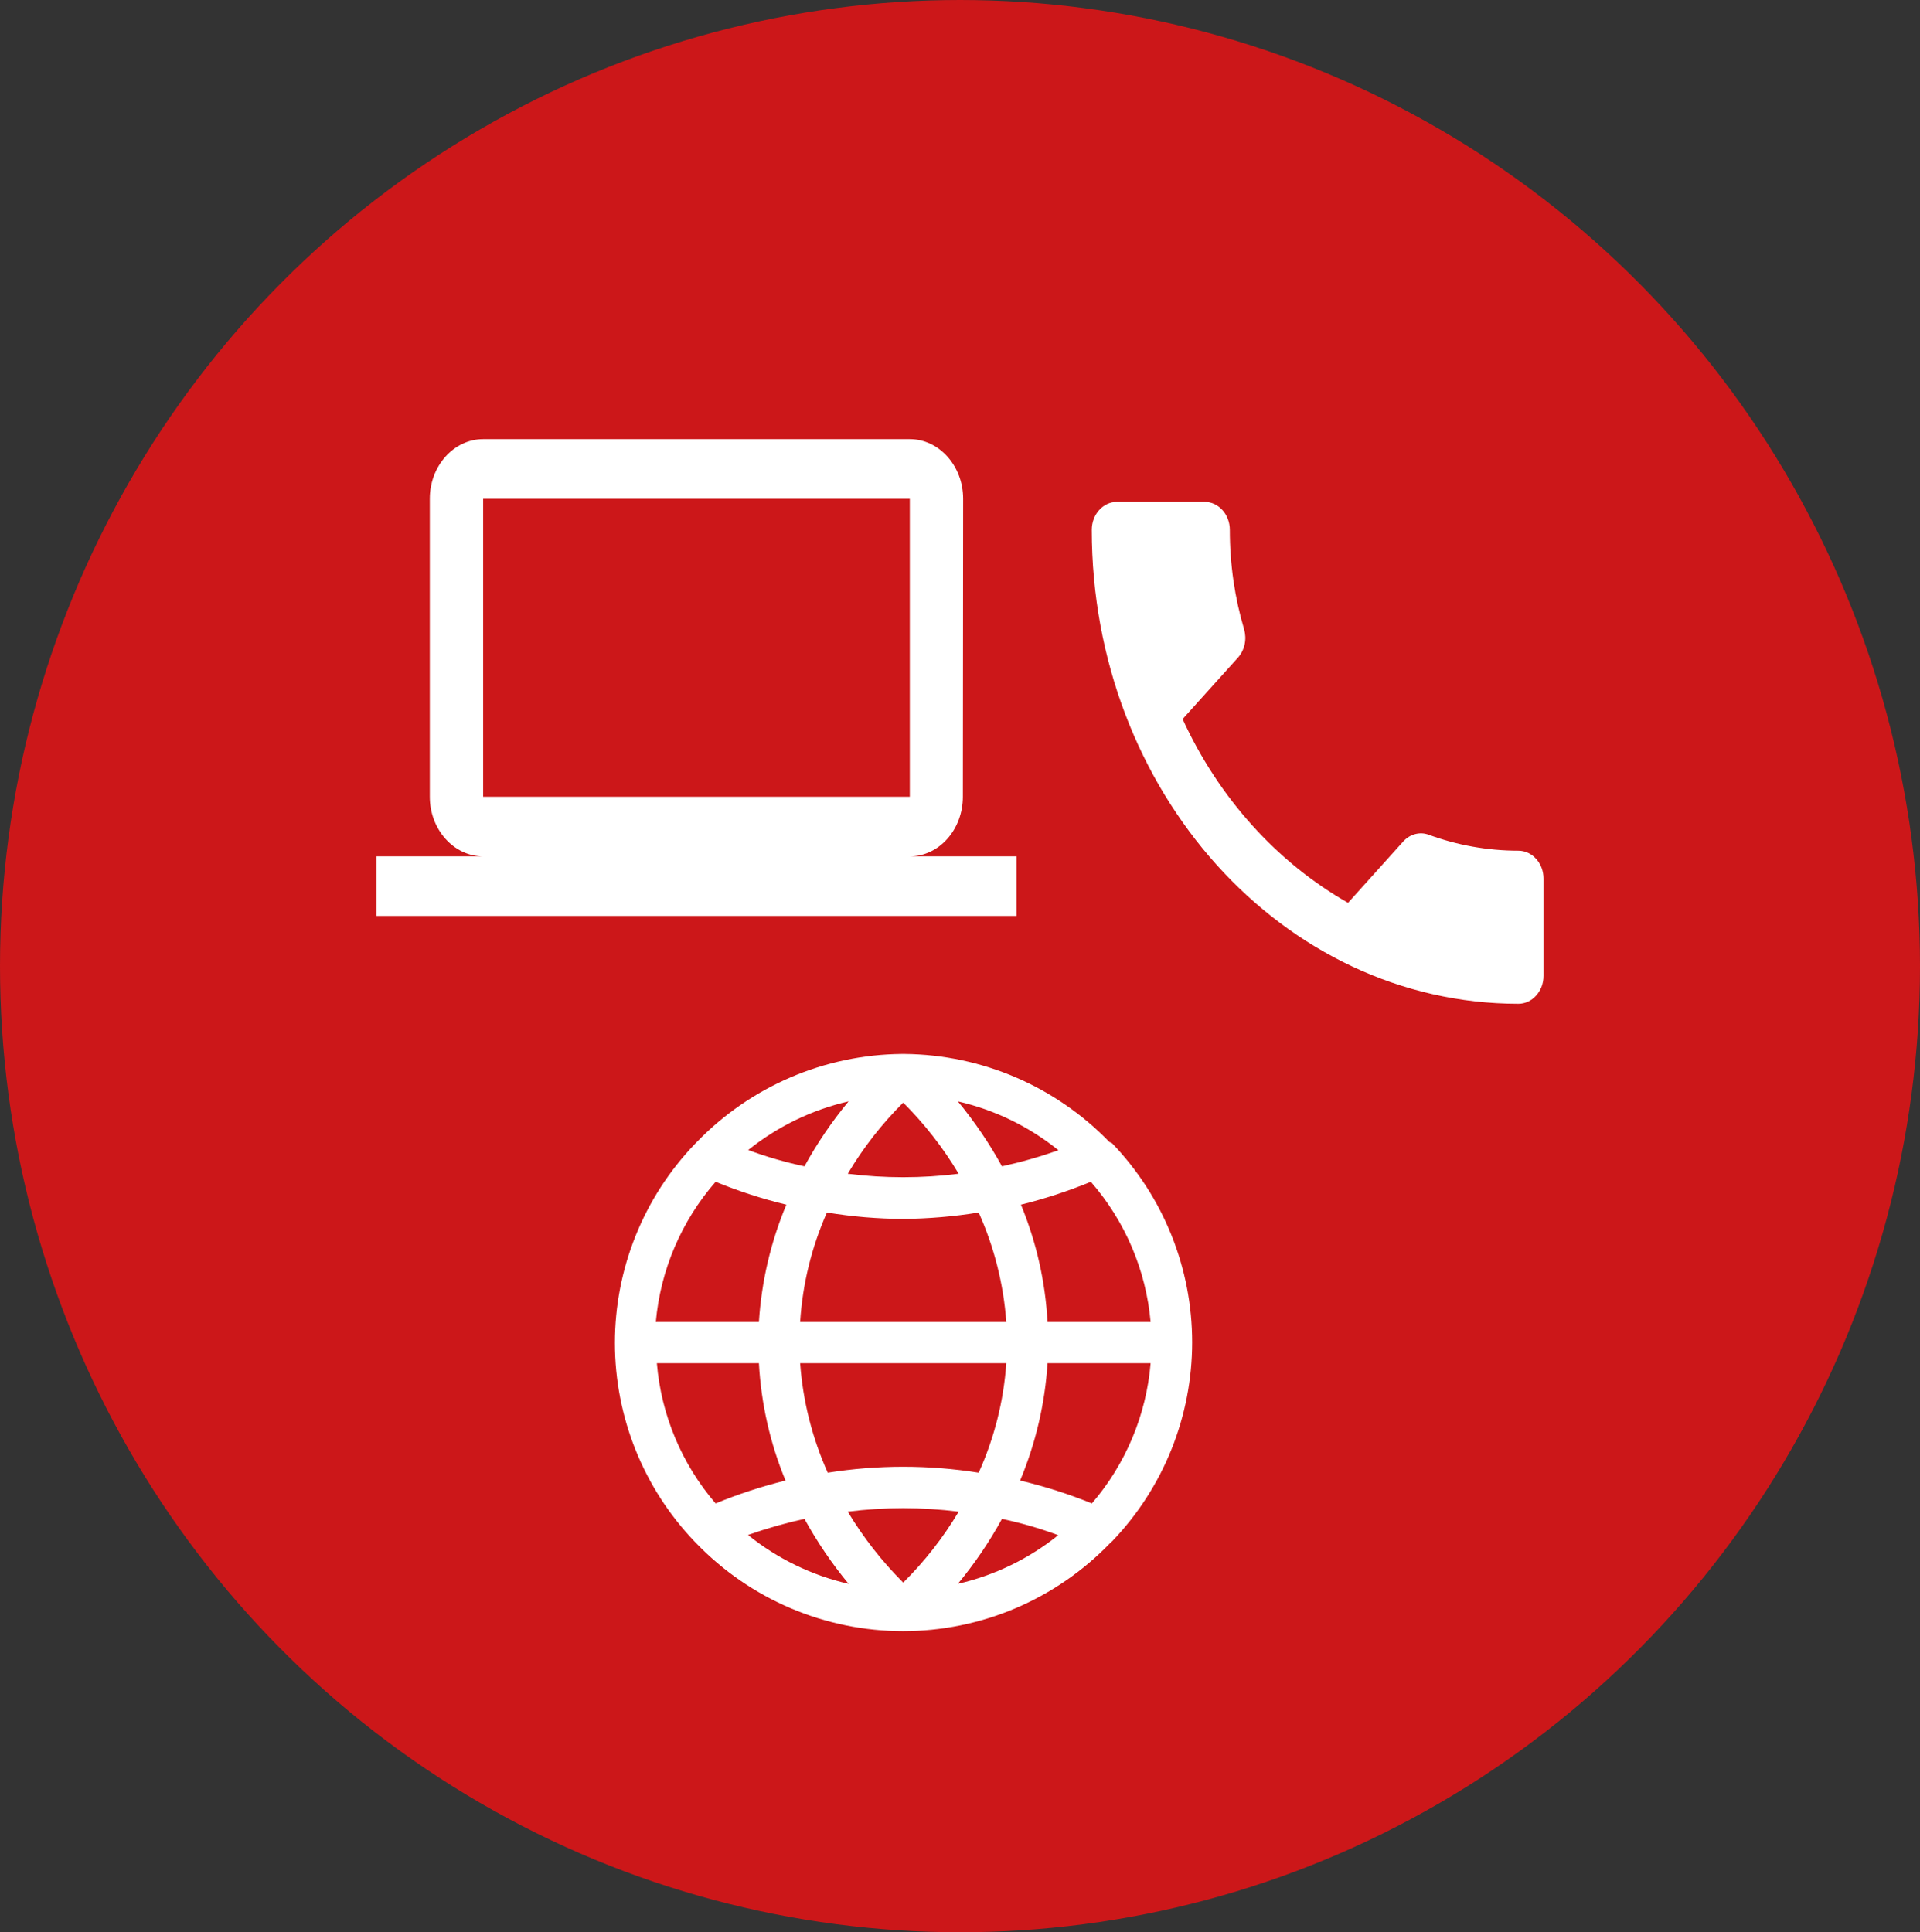
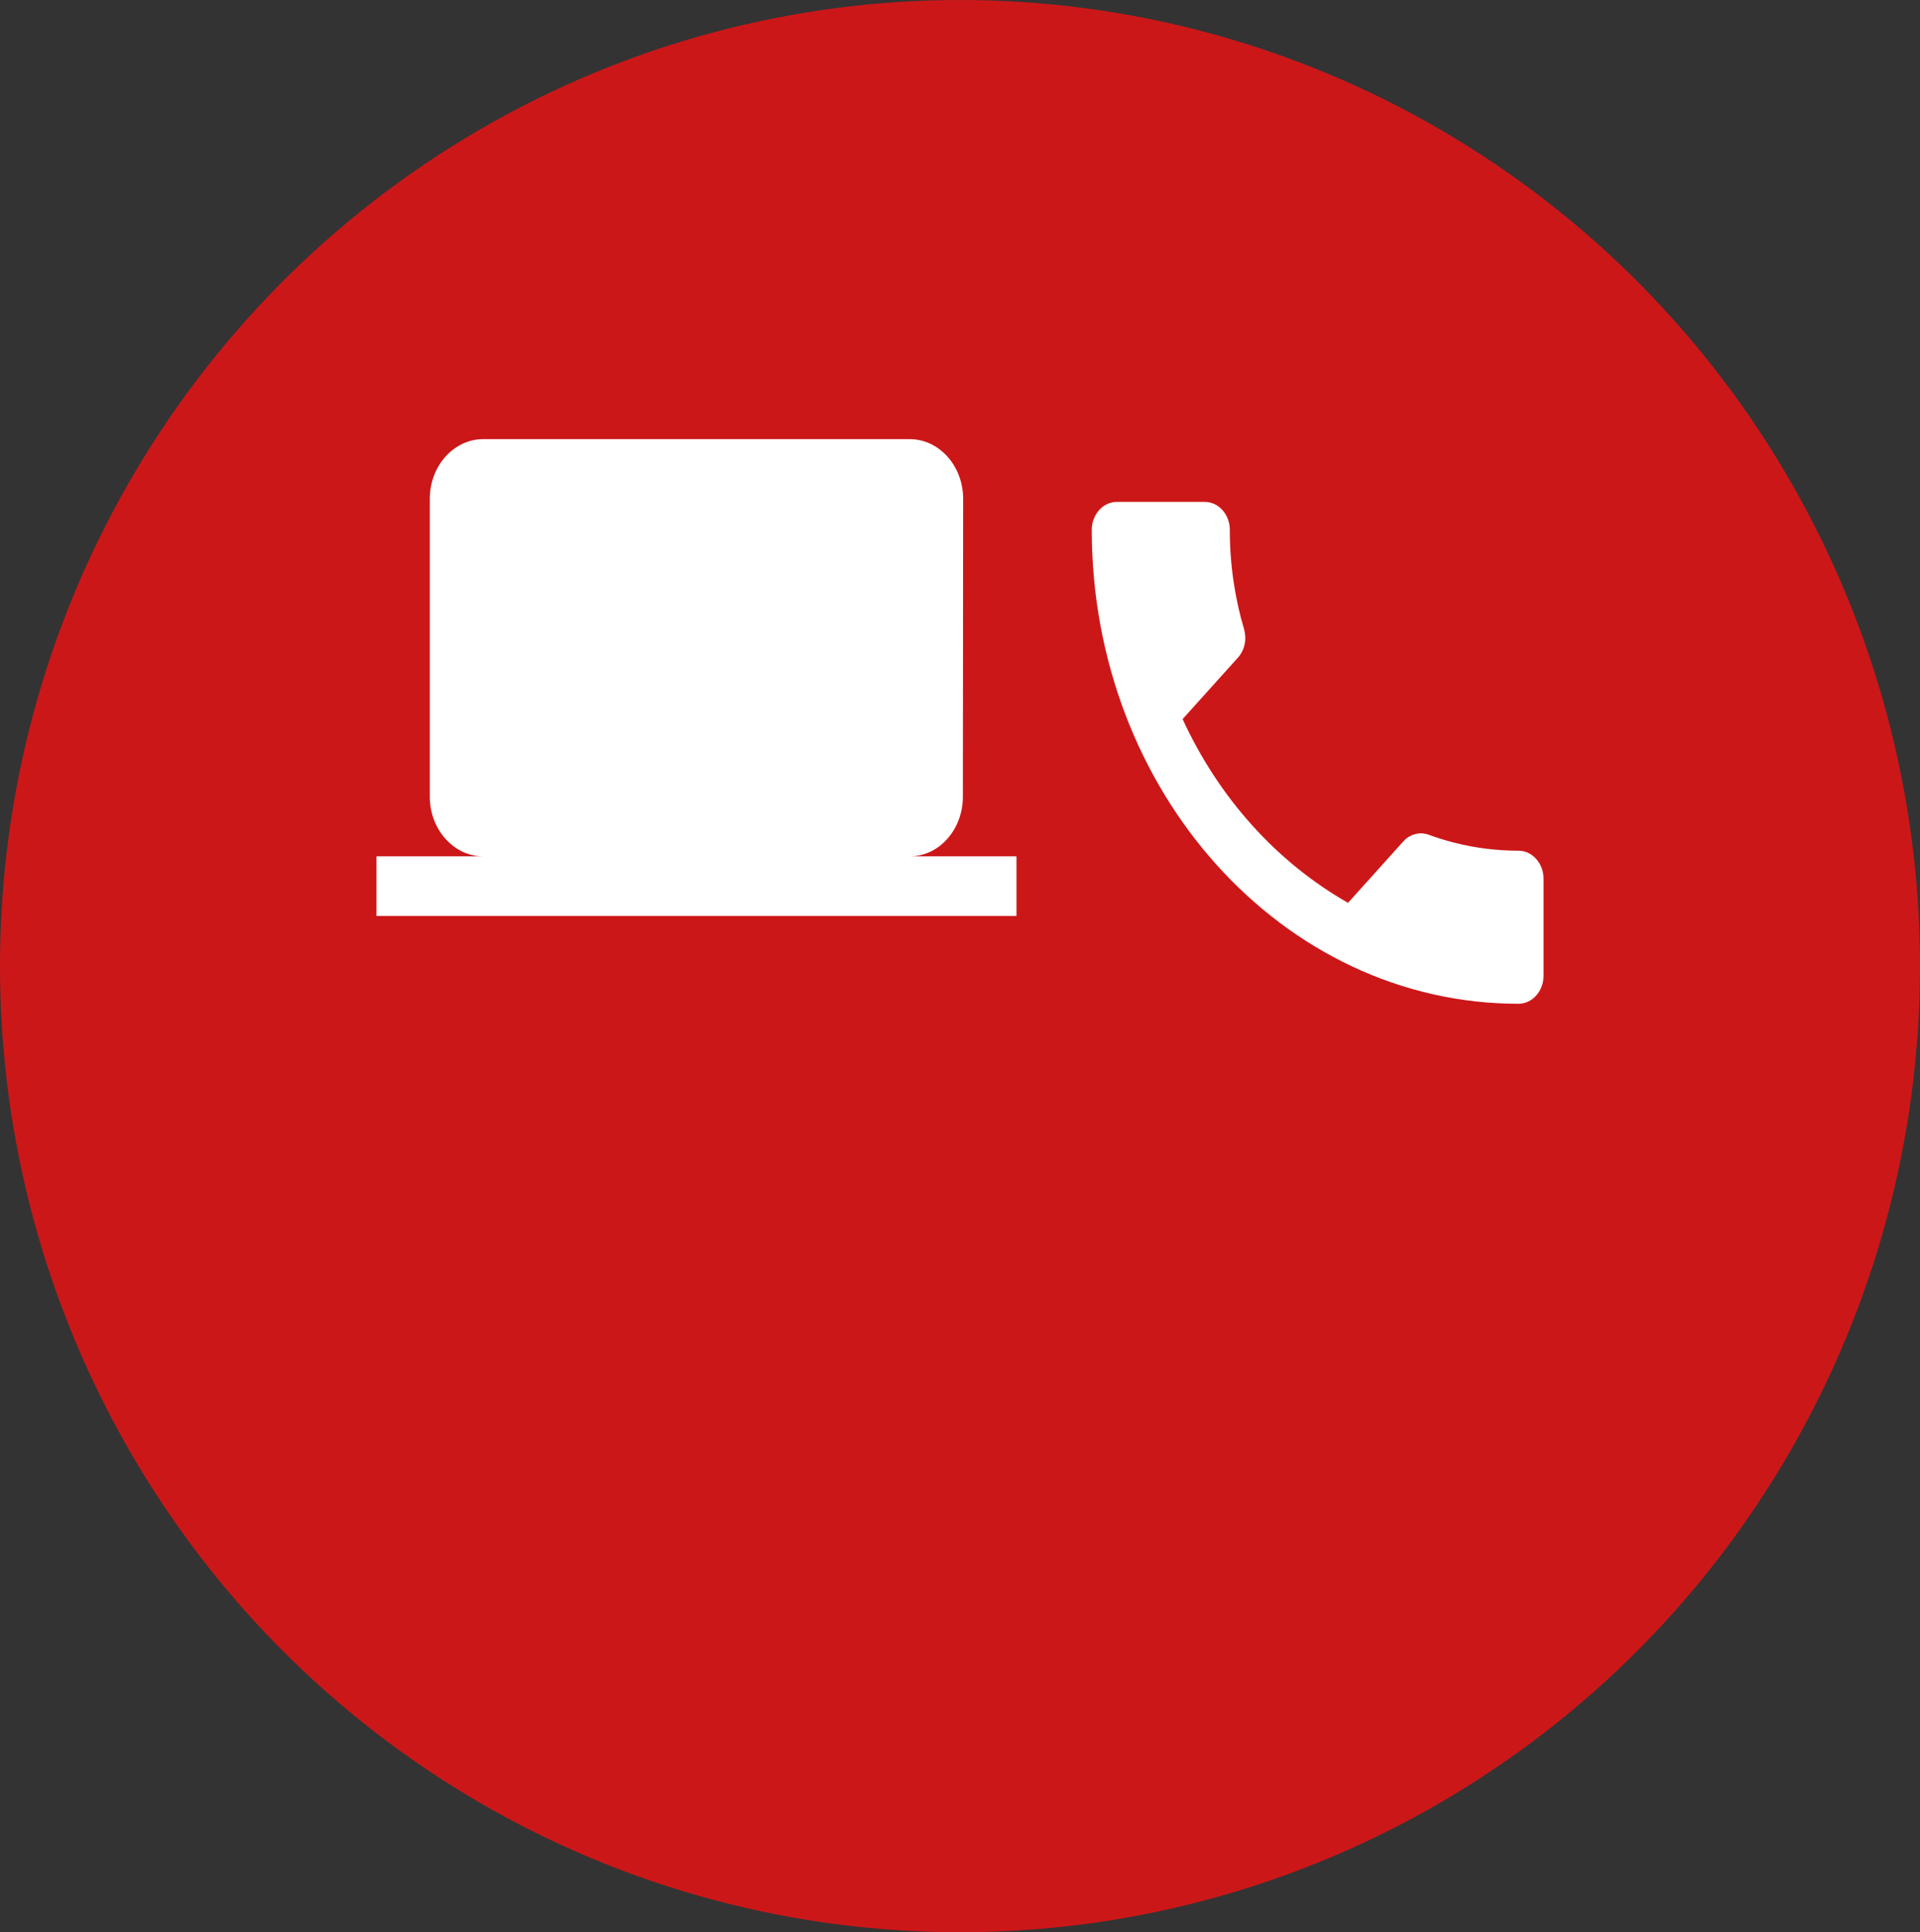
<svg xmlns="http://www.w3.org/2000/svg" width="153" height="154" viewBox="0 0 153 154" fill="none">
  <rect x="0" y="0" width="153" height="154" fill="#333333" stroke="none" />
  <ellipse cx="76.5" cy="77" rx="76.5" ry="77" fill="#CC1719" />
-   <path d="M72.5 68.25C74.838 68.25 76.729 66.112 76.729 63.5L76.75 39.75C76.75 37.138 74.838 35 72.5 35H38.5C36.163 35 34.25 37.138 34.25 39.75V63.5C34.25 66.112 36.163 68.25 38.5 68.25H30V73H81V68.25H72.5ZM38.5 39.75H72.5V63.5H38.5V39.75Z" fill="white" />
+   <path d="M72.5 68.25C74.838 68.25 76.729 66.112 76.729 63.5L76.75 39.75C76.75 37.138 74.838 35 72.5 35H38.5C36.163 35 34.25 37.138 34.25 39.75V63.5C34.25 66.112 36.163 68.25 38.5 68.25H30V73H81V68.25H72.5ZM38.5 39.75H72.5V63.5V39.75Z" fill="white" />
  <path d="M94.24 57.311C97.12 63.6 101.76 68.733 107.42 71.956L111.82 67.067C112.36 66.467 113.16 66.267 113.86 66.533C116.1 67.356 118.52 67.8 121 67.8C122.1 67.8 123 68.8 123 70.022V77.778C123 79 122.1 80 121 80C102.22 80 87 63.089 87 42.222C87 41 87.9 40 89 40H96C97.1 40 98 41 98 42.222C98 45 98.4 47.667 99.14 50.156C99.36 50.933 99.2 51.8 98.64 52.422L94.24 57.311Z" fill="white" />
-   <path d="M88.633 122.829C92.719 118.565 95 112.886 95 106.98C95 101.074 92.719 95.396 88.633 91.132C88.564 91.08 88.486 91.041 88.403 91.016C86.287 88.826 83.756 87.078 80.959 85.873C78.161 84.669 75.152 84.032 72.107 84H71.844C68.799 84.03 65.791 84.664 62.994 85.866C60.196 87.067 57.665 88.812 55.547 91L55.367 91.181C51.281 95.445 49 101.123 49 107.029C49 112.936 51.281 118.614 55.367 122.878C55.401 122.921 55.439 122.959 55.481 122.993C57.618 125.209 60.178 126.972 63.011 128.176C65.844 129.38 68.889 130 71.967 130C75.045 130 78.091 129.38 80.923 128.176C83.756 126.972 86.317 125.209 88.453 122.993C88.517 122.942 88.577 122.887 88.633 122.829V122.829ZM52.344 108.648H60.476C60.65 111.862 61.366 115.023 62.595 117.998C60.696 118.467 58.834 119.076 57.026 119.822C54.326 116.685 52.687 112.773 52.344 108.648V108.648ZM57.026 94.188C58.855 94.938 60.739 95.548 62.661 96.012C61.417 98.985 60.679 102.145 60.476 105.362H52.261C52.628 101.227 54.296 97.314 57.026 94.188V94.188ZM91.689 105.362H83.475C83.301 102.148 82.585 98.987 81.356 96.012C83.255 95.543 85.116 94.933 86.925 94.188C89.655 97.314 91.323 101.227 91.689 105.362V105.362ZM71.975 126.132C70.277 124.435 68.792 122.537 67.556 120.479C70.491 120.109 73.46 120.109 76.394 120.479C75.166 122.543 73.681 124.442 71.975 126.132V126.132ZM77.988 117.373C74.004 116.741 69.946 116.741 65.963 117.373C64.725 114.616 63.98 111.663 63.761 108.648H80.189C79.979 111.664 79.234 114.619 77.988 117.373V117.373ZM63.761 105.362C63.951 102.35 64.674 99.395 65.897 96.636C67.906 96.968 69.939 97.139 71.975 97.146C73.99 97.13 76 96.96 77.988 96.636C79.226 99.394 79.971 102.347 80.189 105.362H63.761ZM71.975 87.878C73.678 89.577 75.162 91.481 76.394 93.547C73.46 93.917 70.491 93.917 67.556 93.547C68.783 91.478 70.268 89.573 71.975 87.878V87.878ZM79.844 92.955C78.836 91.124 77.659 89.391 76.329 87.779C79.262 88.453 82.003 89.784 84.346 91.674C82.873 92.194 81.37 92.622 79.844 92.955V92.955ZM64.106 92.955C62.582 92.633 61.083 92.199 59.621 91.657C61.961 89.777 64.696 88.451 67.622 87.779C66.288 89.389 65.111 91.122 64.106 92.955V92.955ZM64.106 121.054C65.115 122.885 66.291 124.618 67.622 126.23C64.689 125.557 61.947 124.225 59.605 122.336C61.077 121.816 62.581 121.388 64.106 121.054V121.054ZM79.844 121.054C81.369 121.377 82.868 121.811 84.329 122.352C81.99 124.233 79.254 125.559 76.329 126.23C77.663 124.621 78.84 122.887 79.844 121.054V121.054ZM81.29 117.998C82.534 115.025 83.272 111.865 83.475 108.648H91.689C91.346 112.773 89.707 116.685 87.007 119.822C85.151 119.067 83.24 118.458 81.29 117.998V117.998Z" fill="white" />
</svg>